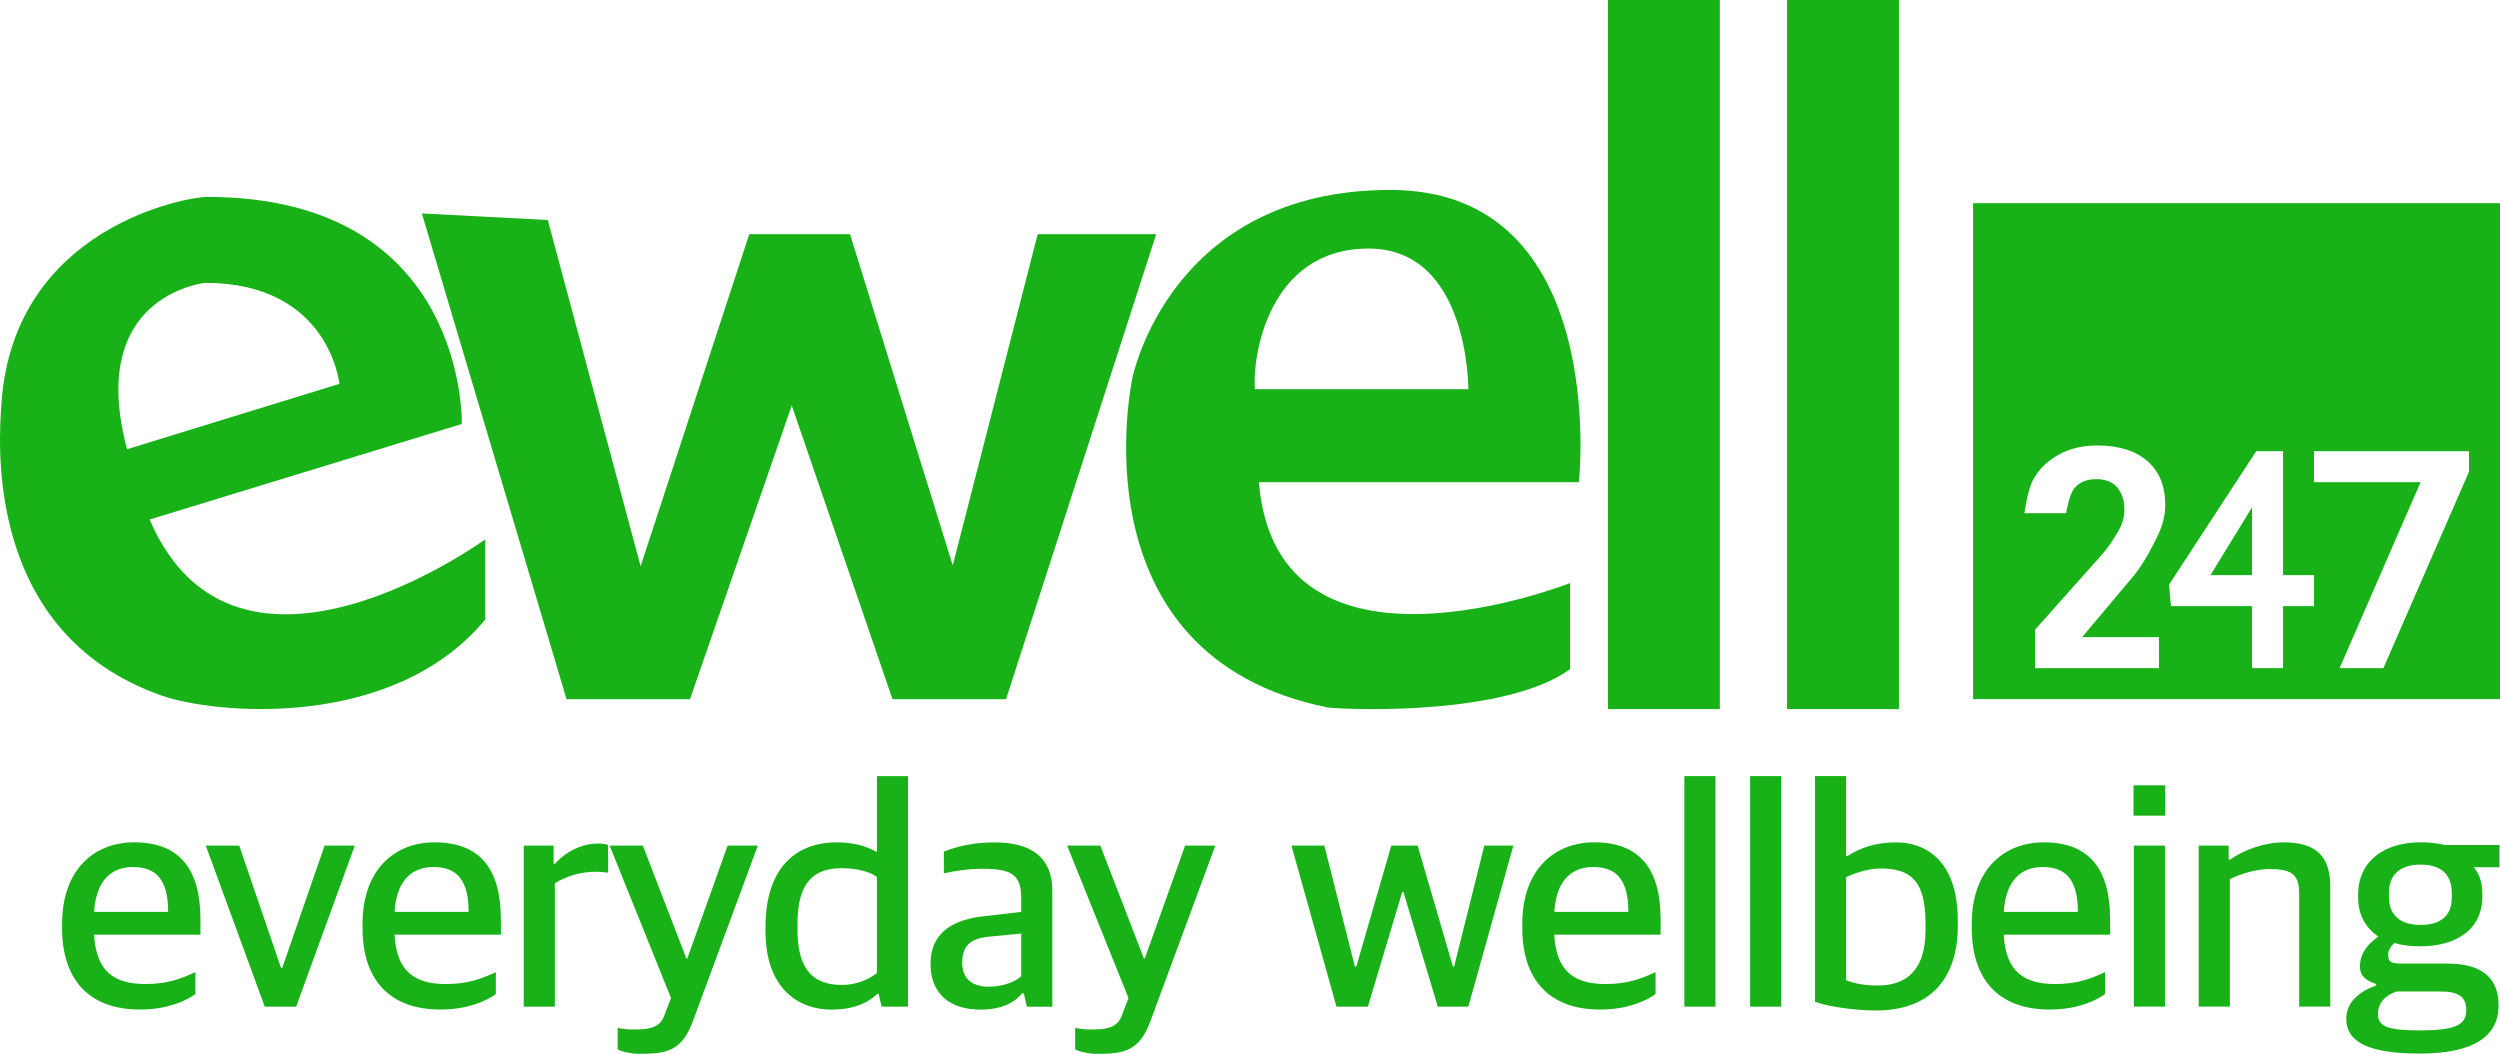
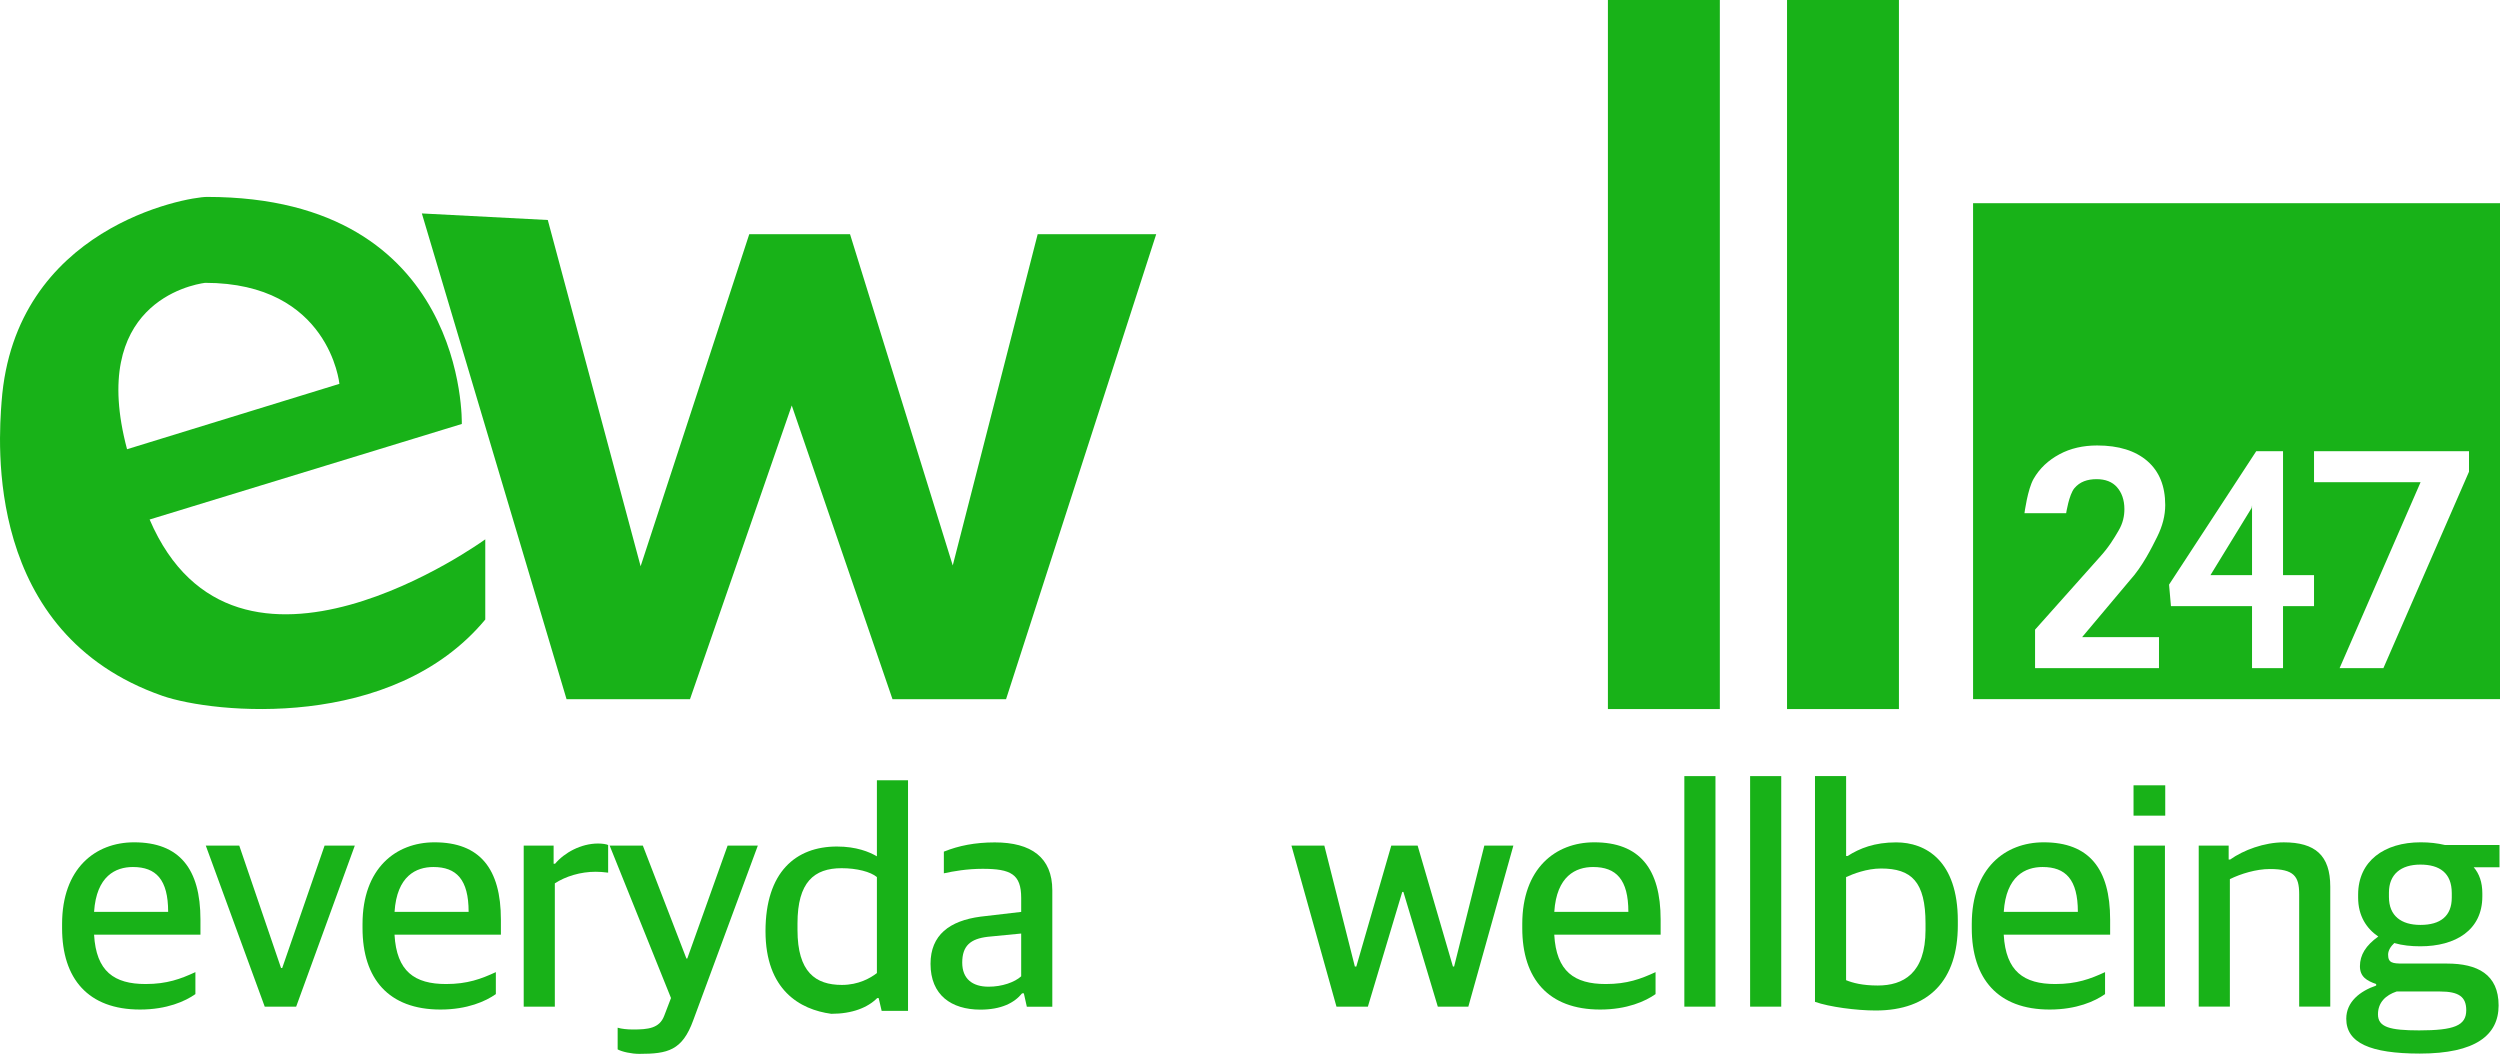
<svg xmlns="http://www.w3.org/2000/svg" version="1.0" id="Layer_1" x="0px" y="0px" width="80.656px" height="34px" viewBox="0 0 80.656 34" enable-background="new 0 0 80.656 34" xml:space="preserve">
  <g>
    <path fill="#18B218" d="M4.827,16.761l10.072-3.083c0,0,0.192-7.325-8.22-7.325c-0.67,0-6.214,0.987-6.628,6.61   c-0.095,1.278-0.578,7.475,5.19,9.487c1.657,0.575,7.415,1.147,10.415-2.462V17.4C15.656,17.4,7.615,23.247,4.827,16.761    M6.616,9.125c4.015,0,4.334,3.259,4.334,3.259l-6.851,2.109C2.855,9.828,6.138,9.189,6.616,9.125" />
    <polygon fill="#18B218" points="13.61,6.886 18.278,22.557 22.261,22.557 25.544,13.082 28.794,22.557 32.458,22.557 37.302,7.556    33.478,7.556 30.738,18.243 27.424,7.556 24.173,7.556 20.668,18.269 17.673,7.098  " />
-     <path fill="#18B218" d="M44.854,6.128c-7.106,0-8.317,6.053-8.317,6.053s-1.975,8.985,6.31,10.646   c1.02,0.096,5.808,0.215,7.808-1.238V18.81c0,0-9.466,3.746-10.04-3.253H50.94C50.94,15.556,51.961,6.128,44.854,6.128    M40.488,12.556c-0.096-1,0.414-4.537,3.665-4.537c3.25,0,3.218,4.537,3.218,4.537H40.488z" />
    <rect x="51.875" fill="#18B218" width="3.611" height="22.876" />
    <rect x="57.654" fill="#18B218" width="3.61" height="22.876" />
    <path fill="#18B218" d="M63.656,22.556h17v-16h-17V22.556z M69.656,21.556h-4v-1.242l2.079-2.332c0.3-0.328,0.471-0.615,0.613-0.86   c0.145-0.244,0.19-0.477,0.19-0.697c0-0.3-0.088-0.536-0.24-0.708c-0.151-0.172-0.374-0.258-0.655-0.258   c-0.302,0-0.544,0.084-0.719,0.293c-0.174,0.209-0.265,0.804-0.265,0.804h-1.345c0,0,0.099-0.767,0.295-1.108   s0.474-0.598,0.831-0.791c0.359-0.194,0.766-0.285,1.22-0.285c0.694,0,1.234,0.169,1.62,0.504c0.384,0.334,0.575,0.808,0.575,1.418   c0,0.335-0.086,0.676-0.259,1.023c-0.173,0.347-0.47,0.954-0.89,1.415l-1.533,1.824h2.481V21.556z M74.656,19.556h-1v2h-1v-2H70.04   l-0.061-0.695l2.813-4.305h0.864v4h1V19.556z M79.656,15.219l-2.762,6.337h-1.413l2.613-6h-3.438v-1h5V15.219z" />
    <polygon fill="#18B218" points="71.314,18.556 72.656,18.556 72.656,16.3 72.643,16.387  " />
    <path fill="#18B218" d="M2.003,29.945v-0.134c0-1.792,1.07-2.636,2.322-2.636c1.463,0,2.142,0.853,2.142,2.492v0.488H3.035   c0.067,1.189,0.65,1.592,1.663,1.592c0.689,0,1.128-0.163,1.606-0.384v0.709c-0.325,0.23-0.917,0.498-1.787,0.498   C2.844,32.571,2.003,31.575,2.003,29.945 M3.035,29.419h2.39c0-1.045-0.392-1.447-1.138-1.447   C3.733,27.972,3.111,28.259,3.035,29.419" />
    <polygon fill="#18B218" points="6.639,27.281 7.719,27.281 9.067,31.23 9.105,31.23 10.472,27.281 11.447,27.281 9.555,32.477    8.541,32.477  " />
    <path fill="#18B218" d="M11.696,29.945v-0.134c0-1.792,1.07-2.636,2.322-2.636c1.463,0,2.142,0.853,2.142,2.492v0.488h-3.432   c0.067,1.189,0.65,1.592,1.663,1.592c0.689,0,1.128-0.163,1.606-0.384v0.709c-0.325,0.23-0.917,0.498-1.787,0.498   C12.538,32.571,11.696,31.575,11.696,29.945 M12.729,29.419h2.39c0-1.045-0.392-1.447-1.138-1.447   C13.426,27.972,12.804,28.259,12.729,29.419" />
    <path fill="#18B218" d="M16.896,27.281h0.965v0.585h0.048c0.297-0.354,0.832-0.652,1.386-0.652c0.125,0,0.278,0.02,0.325,0.049   v0.891c-0.124-0.019-0.306-0.029-0.401-0.029c-0.488,0-0.966,0.145-1.319,0.374v3.979h-1.004V27.281z" />
    <path fill="#18B218" d="M19.927,33.856v-0.7c0.124,0.039,0.315,0.058,0.497,0.058c0.488,0,0.851-0.038,1.004-0.44l0.22-0.575   l-1.979-4.917h1.071l1.405,3.642h0.028l1.301-3.642h0.975l-2.084,5.636C22.011,33.895,21.542,34,20.625,34   C20.375,34,20.07,33.934,19.927,33.856" />
-     <path fill="#18B218" d="M24.697,30.042v-0.135c0-1.907,0.975-2.731,2.303-2.731c0.631,0,1.042,0.172,1.291,0.316v-2.453h1.004   v7.438h-0.851l-0.096-0.412h-0.047c-0.306,0.307-0.803,0.508-1.482,0.508C25.806,32.572,24.697,31.939,24.697,30.042    M28.291,31.394v-3.097c-0.201-0.172-0.65-0.287-1.138-0.287c-0.889,0-1.424,0.45-1.424,1.782v0.211   c0,1.361,0.583,1.773,1.434,1.773C27.698,31.776,28.081,31.556,28.291,31.394" />
+     <path fill="#18B218" d="M24.697,30.042c0-1.907,0.975-2.731,2.303-2.731c0.631,0,1.042,0.172,1.291,0.316v-2.453h1.004   v7.438h-0.851l-0.096-0.412h-0.047c-0.306,0.307-0.803,0.508-1.482,0.508C25.806,32.572,24.697,31.939,24.697,30.042    M28.291,31.394v-3.097c-0.201-0.172-0.65-0.287-1.138-0.287c-0.889,0-1.424,0.45-1.424,1.782v0.211   c0,1.361,0.583,1.773,1.434,1.773C27.698,31.776,28.081,31.556,28.291,31.394" />
    <path fill="#18B218" d="M30.021,31.096c0-0.93,0.612-1.39,1.615-1.523l1.31-0.153v-0.45c0-0.768-0.335-0.94-1.243-0.94   c-0.506,0-0.937,0.077-1.252,0.145v-0.699c0.478-0.192,1.004-0.298,1.644-0.298c1.176,0,1.855,0.488,1.855,1.544v3.757h-0.822   l-0.096-0.432h-0.057c-0.249,0.307-0.669,0.526-1.348,0.526C30.69,32.571,30.021,32.103,30.021,31.096 M32.946,31.498v-1.38   l-1.08,0.105c-0.555,0.066-0.822,0.288-0.822,0.834c0,0.527,0.334,0.776,0.85,0.776C32.326,31.834,32.736,31.69,32.946,31.498" />
-     <path fill="#18B218" d="M34.687,33.856v-0.7c0.124,0.039,0.315,0.058,0.497,0.058c0.488,0,0.851-0.038,1.004-0.44l0.22-0.575   l-1.979-4.917H35.5l1.405,3.642h0.028l1.301-3.642h0.975l-2.084,5.636C36.771,33.895,36.302,34,35.384,34   C35.135,34,34.829,33.934,34.687,33.856" />
    <polygon fill="#18B218" points="41.665,27.281 42.726,27.281 43.711,31.183 43.758,31.183 44.886,27.281 45.736,27.281    46.875,31.183 46.913,31.183 47.888,27.281 48.825,27.281 47.372,32.477 46.387,32.477 45.277,28.776 45.24,28.776 44.131,32.477    43.118,32.477  " />
    <path fill="#18B218" d="M49.112,29.945v-0.134c0-1.792,1.069-2.636,2.322-2.636c1.463,0,2.142,0.853,2.142,2.492v0.488h-3.432   c0.066,1.189,0.649,1.592,1.662,1.592c0.689,0,1.129-0.163,1.606-0.384v0.709c-0.325,0.23-0.917,0.498-1.787,0.498   C49.953,32.571,49.112,31.575,49.112,29.945 M50.145,29.419h2.39c0-1.045-0.392-1.447-1.138-1.447   C50.842,27.972,50.22,28.259,50.145,29.419" />
    <rect x="54.341" y="25.039" fill="#18B218" width="1.004" height="7.438" />
    <rect x="56.463" y="25.039" fill="#18B218" width="1.004" height="7.438" />
    <path fill="#18B218" d="M58.556,32.322v-7.284h1.004v2.578h0.049c0.392-0.249,0.869-0.439,1.567-0.439   c0.956,0,1.988,0.594,1.988,2.529v0.145c0,1.763-0.918,2.75-2.648,2.75C59.885,32.601,59.015,32.485,58.556,32.322 M62.122,30.003   v-0.211c0-1.342-0.449-1.772-1.434-1.772c-0.46,0-0.898,0.172-1.129,0.277v3.326c0.21,0.086,0.526,0.172,1.023,0.172   C61.396,31.795,62.122,31.412,62.122,30.003" />
    <path fill="#18B218" d="M63.614,29.945v-0.134c0-1.792,1.069-2.636,2.321-2.636c1.463,0,2.143,0.853,2.143,2.492v0.488h-3.433   c0.067,1.189,0.65,1.592,1.663,1.592c0.689,0,1.128-0.163,1.606-0.384v0.709c-0.325,0.23-0.917,0.498-1.787,0.498   C64.455,32.571,63.614,31.575,63.614,29.945 M64.646,29.419h2.391c0-1.045-0.393-1.447-1.139-1.447   C65.344,27.972,64.722,28.259,64.646,29.419" />
    <path fill="#18B218" d="M68.833,25.336h1.023v0.979h-1.023V25.336z M68.842,27.281h1.004v5.194h-1.004V27.281z" />
    <path fill="#18B218" d="M70.936,27.281h0.966v0.45h0.048c0.43-0.306,1.1-0.555,1.729-0.555c1.015,0,1.501,0.421,1.501,1.428v3.872   h-1.003v-3.633c0-0.575-0.173-0.806-0.946-0.806c-0.44,0-0.938,0.153-1.29,0.326v4.112h-1.005V27.281z" />
    <path fill="#18B218" d="M75.696,32.868c0-0.546,0.44-0.891,0.965-1.072v-0.048c-0.296-0.105-0.524-0.23-0.524-0.575   c0-0.364,0.19-0.671,0.592-0.958c-0.382-0.259-0.65-0.671-0.65-1.256v-0.097c0-1.083,0.843-1.687,2.018-1.687   c0.287,0,0.536,0.029,0.784,0.087h1.759v0.718h-0.832c0.182,0.211,0.278,0.489,0.278,0.844v0.097c0,1.092-0.87,1.609-1.998,1.609   c-0.297,0-0.583-0.028-0.842-0.105c-0.114,0.105-0.2,0.24-0.2,0.374c0,0.269,0.143,0.288,0.478,0.288h1.424   c0.976,0,1.663,0.345,1.663,1.351c0,0.959-0.745,1.553-2.542,1.553C76.471,33.99,75.696,33.646,75.696,32.868 M79.567,32.592   c0-0.433-0.239-0.604-0.85-0.604h-1.396c-0.344,0.115-0.602,0.346-0.602,0.738c0,0.412,0.382,0.517,1.329,0.517   C79.176,33.242,79.567,33.09,79.567,32.592 M79.1,28.959v-0.145c0-0.65-0.392-0.92-1.013-0.92c-0.631,0-1.014,0.316-1.014,0.901   v0.144c0,0.613,0.401,0.901,1.014,0.901C78.736,29.841,79.1,29.553,79.1,28.959" />
  </g>
</svg>